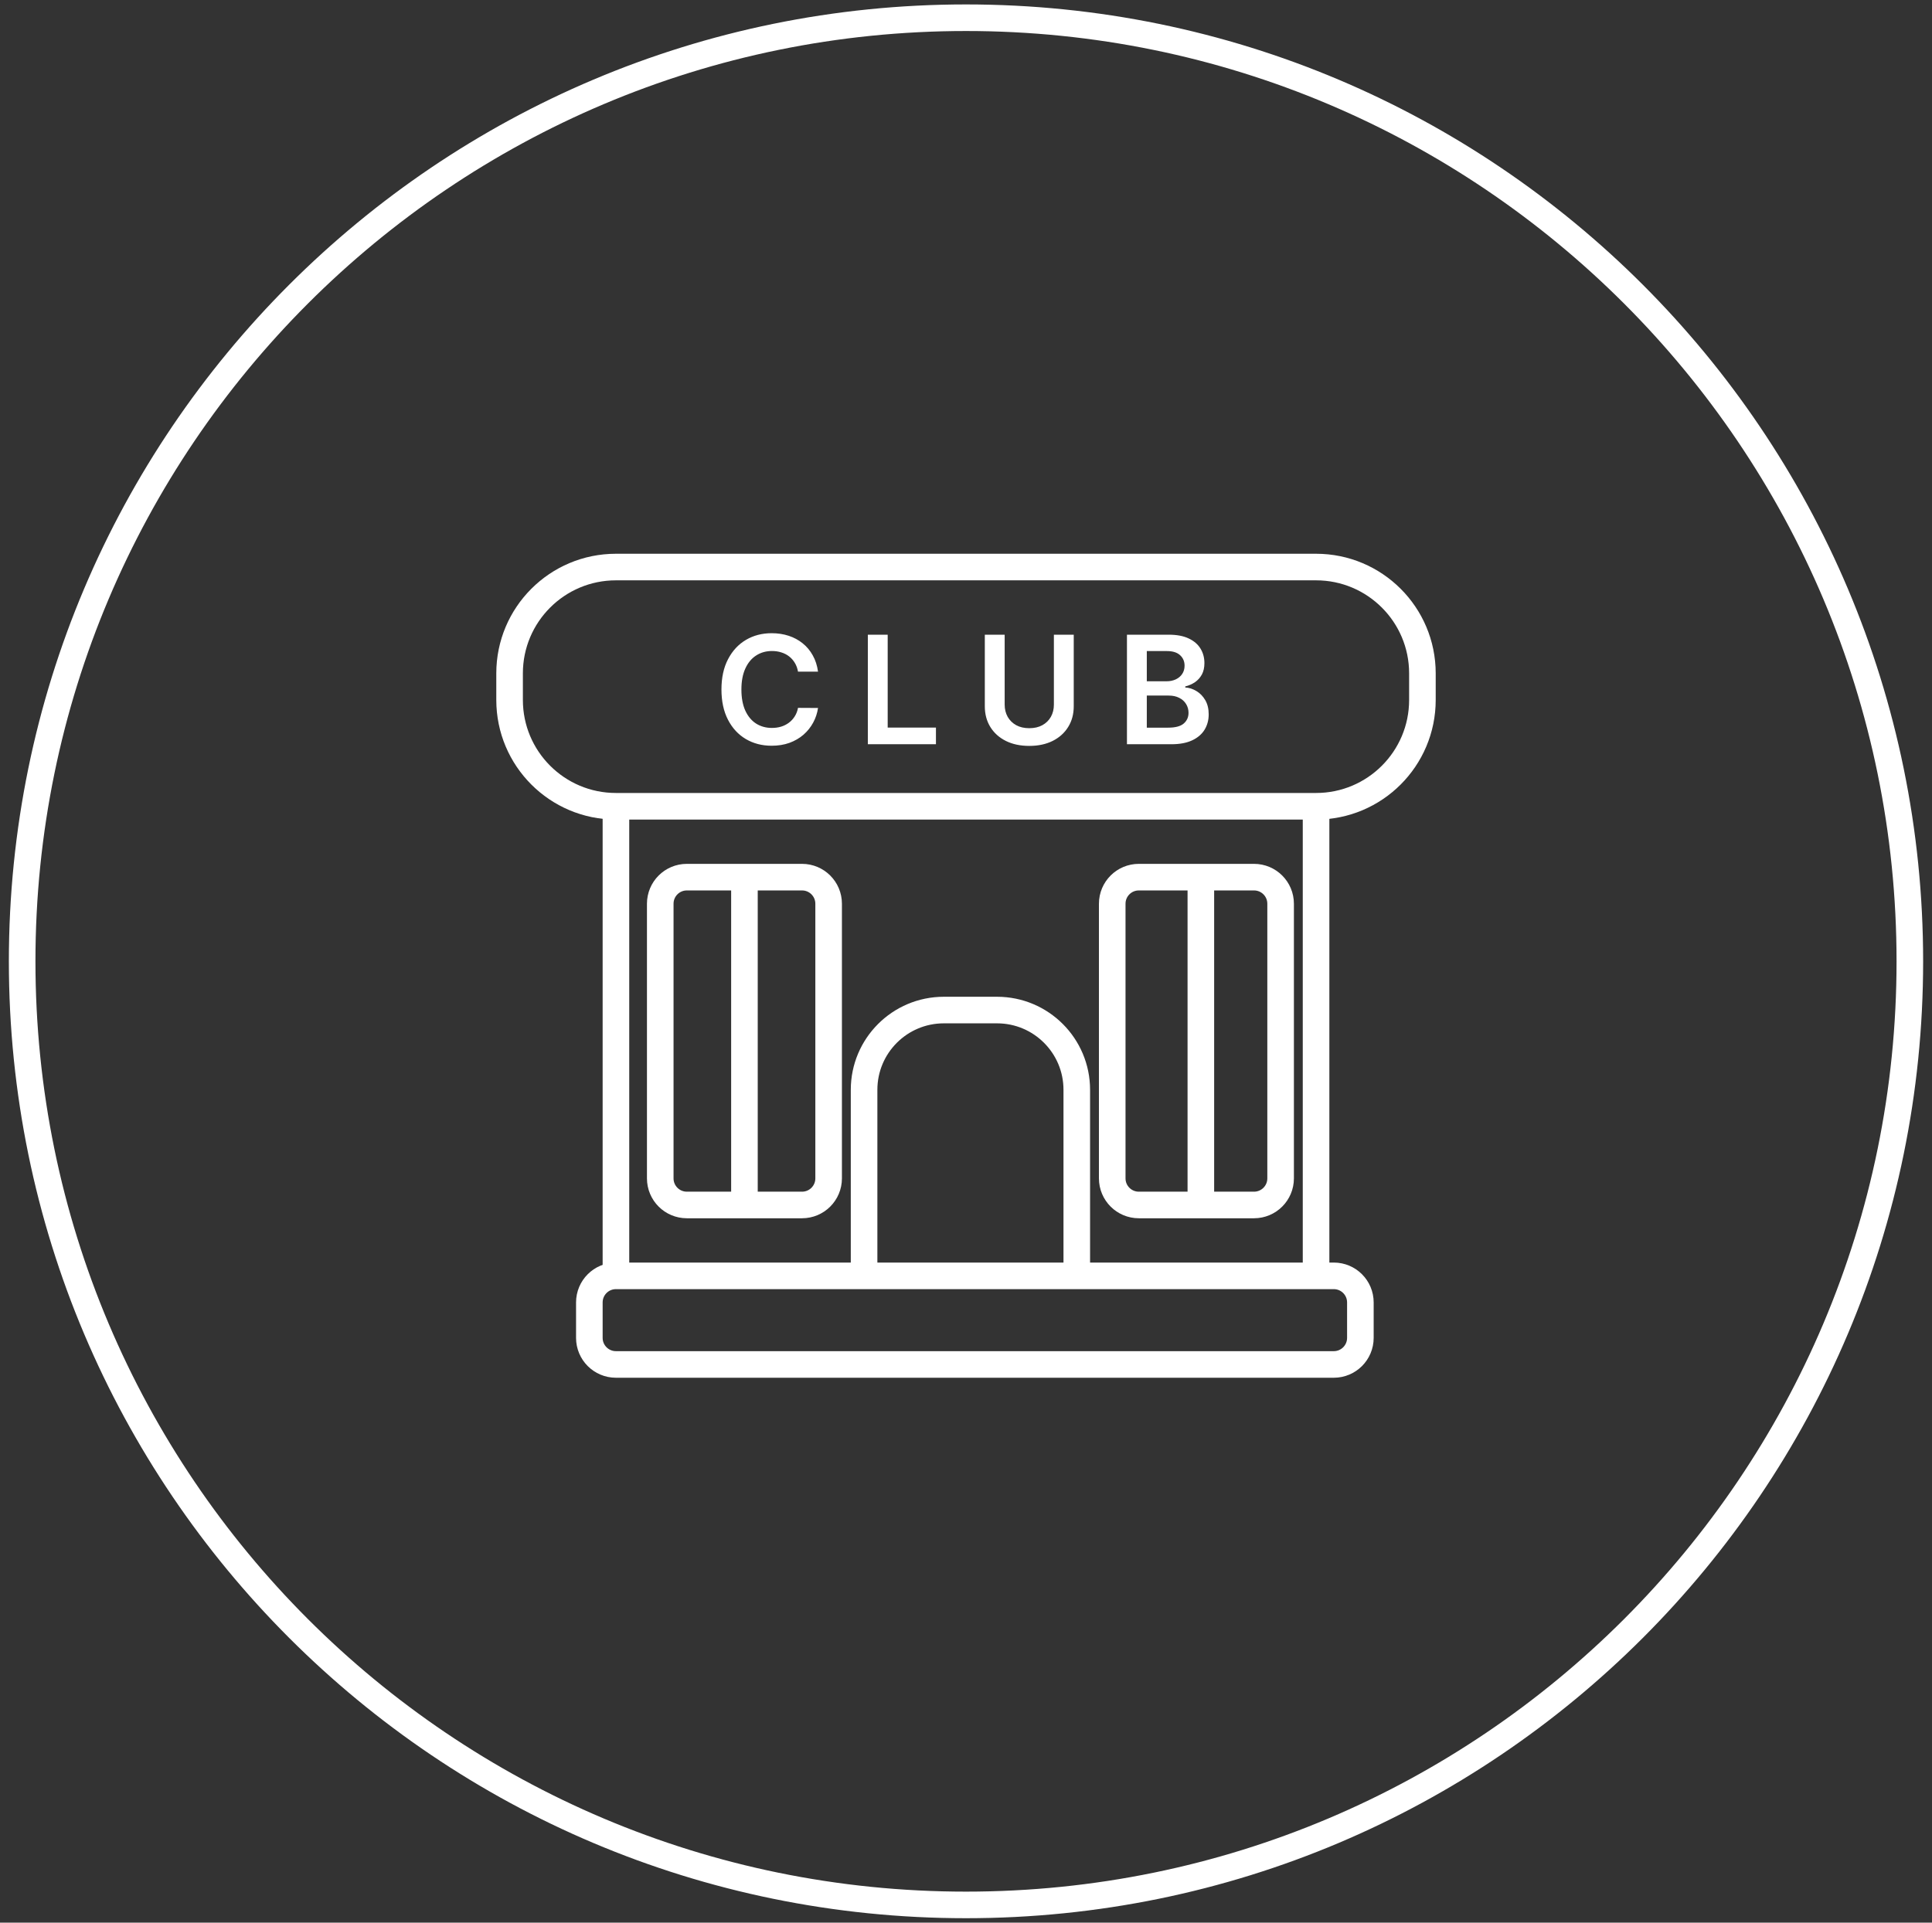
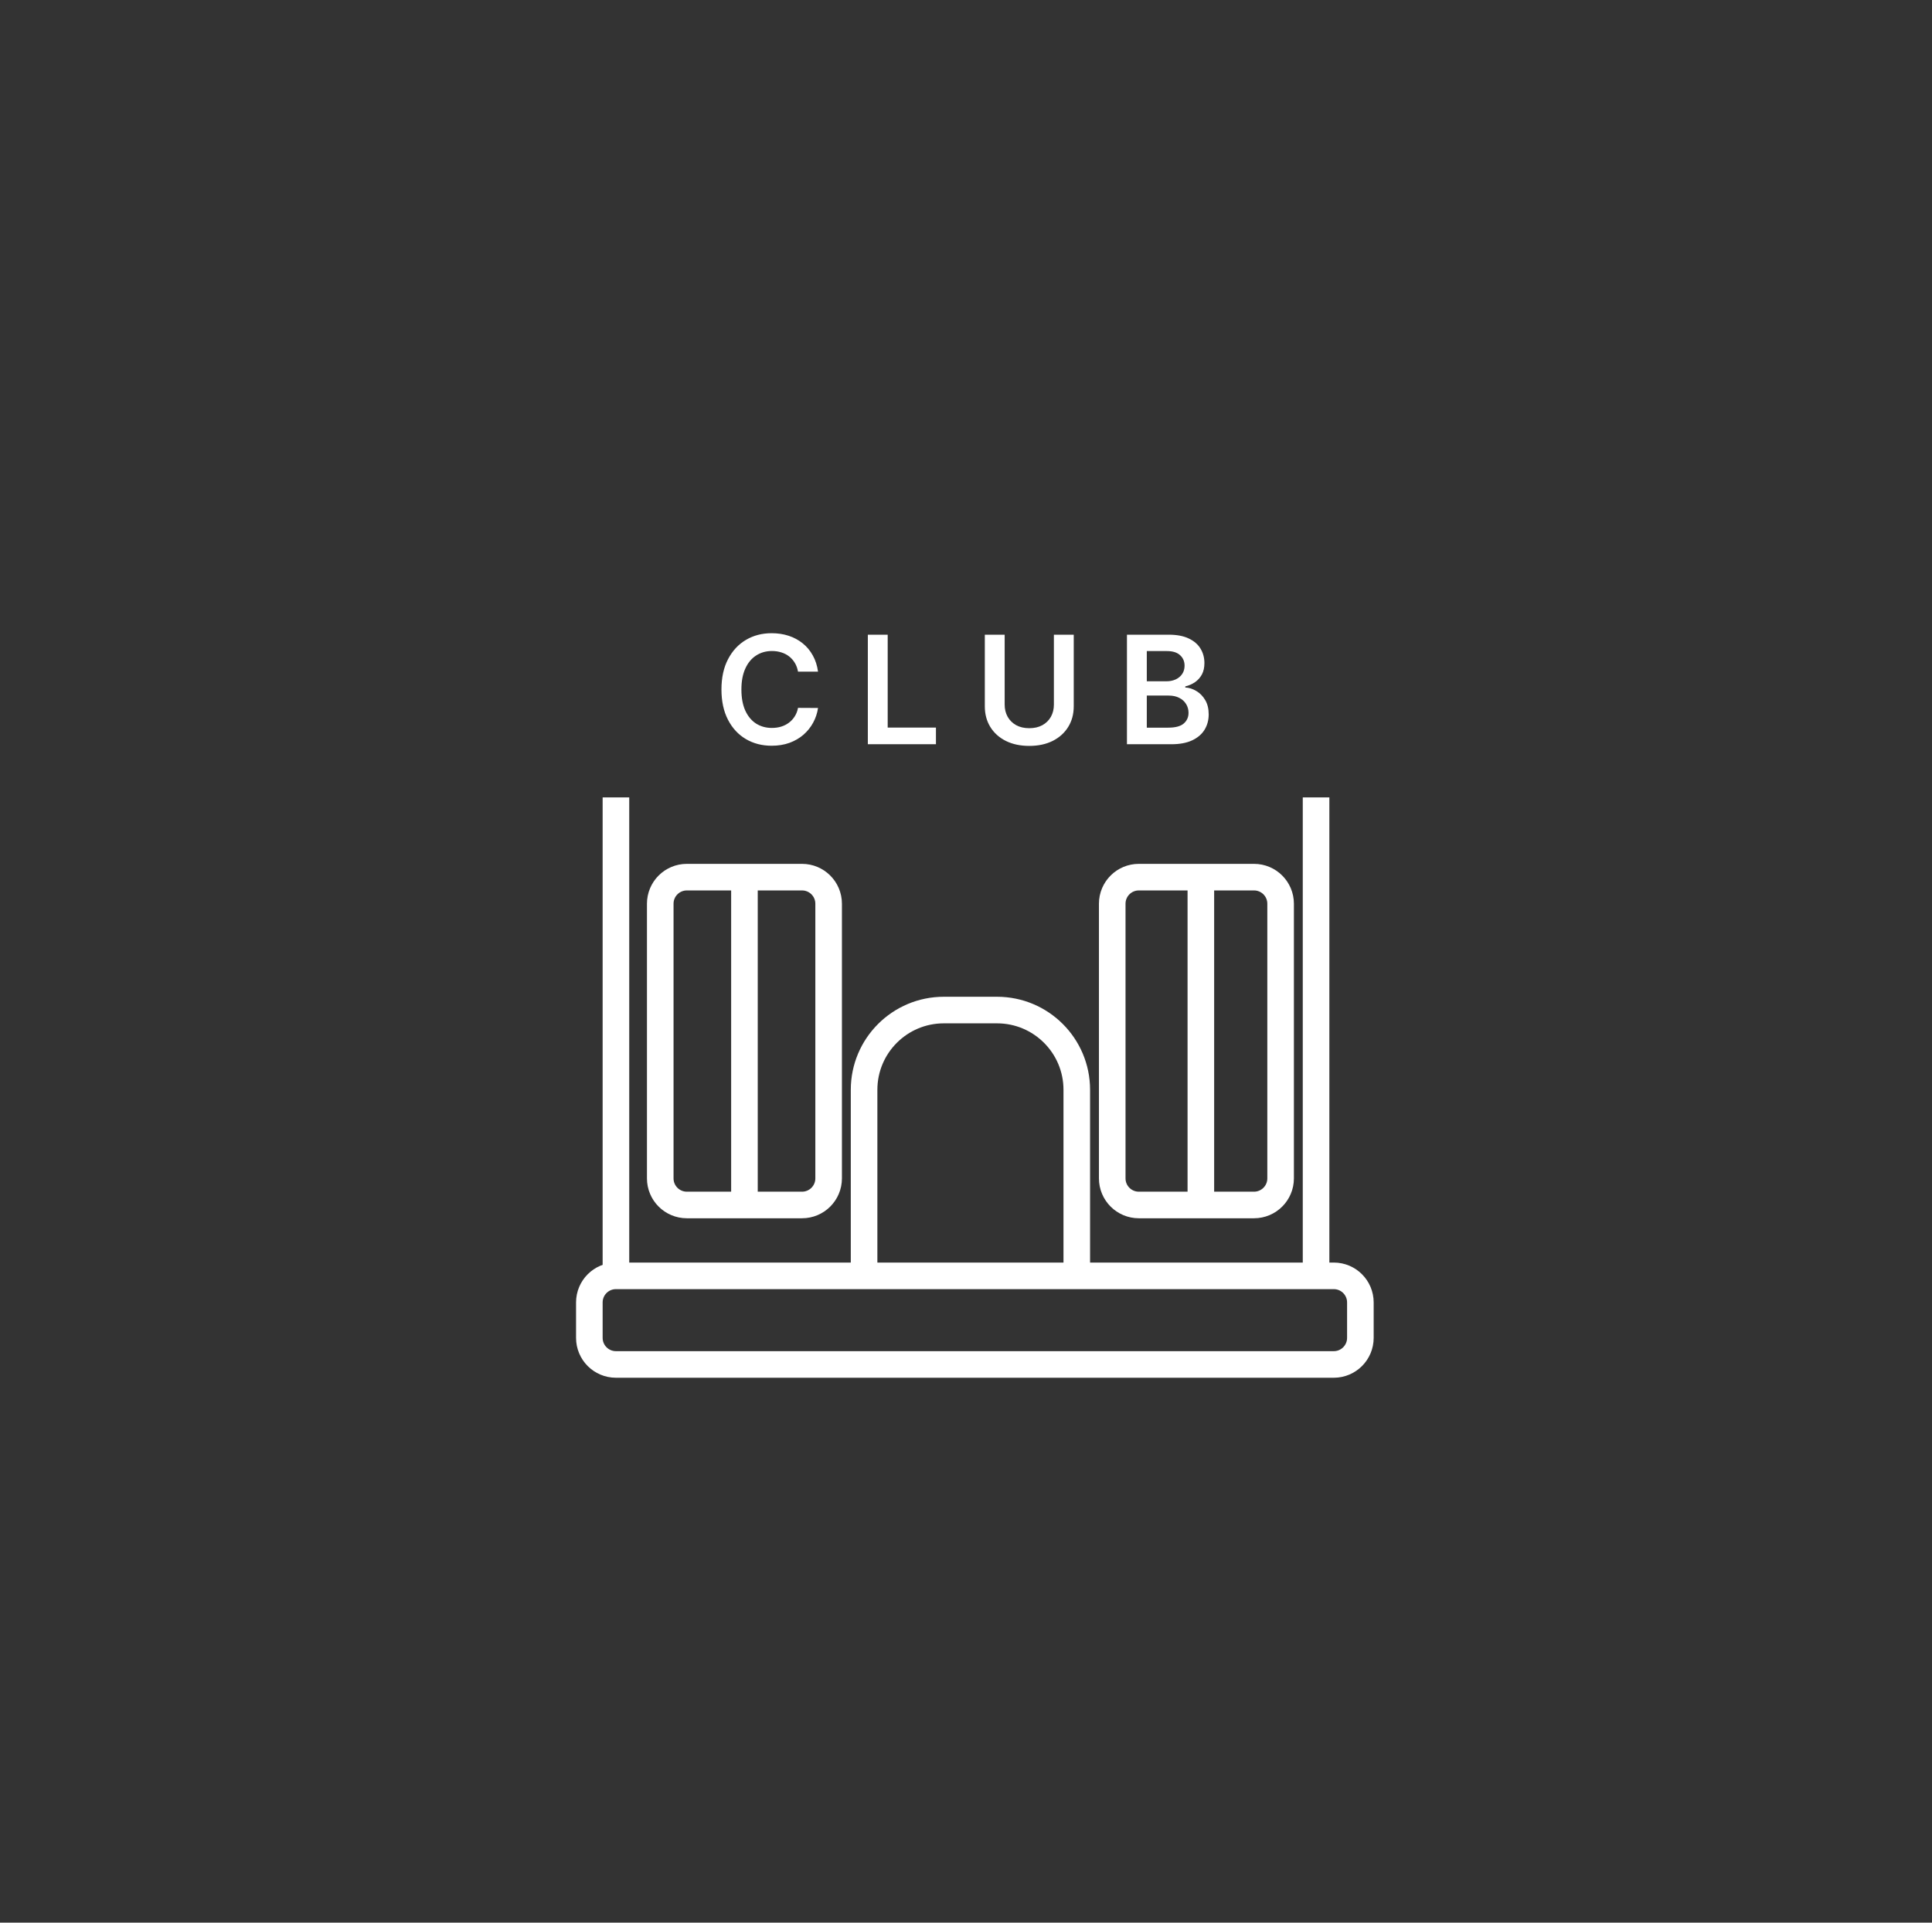
<svg xmlns="http://www.w3.org/2000/svg" width="218" height="217" viewBox="0 0 218 217" fill="none">
  <rect x="0" y="0" width="218" height="217" fill="#333333" stroke="none" />
-   <path d="M109 215C167.818 215 215.5 167.318 215.5 108.5C215.5 49.682 167.818 2 109 2C50.182 2 2.5 49.682 2.5 108.5C2.5 167.318 50.182 215 109 215Z" stroke="white" style="stroke:white;stroke-opacity:1;" stroke-width="3" />
-   <path d="M148.5 64H69.5C62.873 64 57.5 69.373 57.5 76V79C57.5 85.627 62.873 91 69.5 91H148.5C155.127 91 160.5 85.627 160.5 79V76C160.5 69.373 155.127 64 148.5 64Z" stroke="white" style="stroke:white;stroke-opacity:1;" stroke-width="3" />
  <path d="M92.303 75.807H90.045C89.981 75.437 89.862 75.109 89.689 74.823C89.516 74.534 89.3 74.288 89.043 74.087C88.785 73.886 88.492 73.735 88.162 73.634C87.836 73.529 87.483 73.477 87.105 73.477C86.433 73.477 85.837 73.646 85.318 73.984C84.799 74.318 84.392 74.809 84.099 75.457C83.805 76.101 83.658 76.888 83.658 77.818C83.658 78.763 83.805 79.56 84.099 80.208C84.397 80.852 84.803 81.339 85.318 81.669C85.837 81.995 86.431 82.158 87.099 82.158C87.469 82.158 87.816 82.11 88.138 82.013C88.463 81.913 88.755 81.766 89.013 81.573C89.274 81.379 89.494 81.142 89.671 80.86C89.852 80.579 89.977 80.257 90.045 79.894L92.303 79.906C92.218 80.494 92.035 81.045 91.754 81.561C91.476 82.076 91.112 82.531 90.661 82.925C90.21 83.315 89.683 83.621 89.079 83.843C88.475 84.06 87.805 84.168 87.069 84.168C85.982 84.168 85.012 83.917 84.159 83.414C83.306 82.911 82.634 82.184 82.143 81.235C81.652 80.285 81.406 79.146 81.406 77.818C81.406 76.486 81.654 75.347 82.149 74.401C82.644 73.451 83.318 72.725 84.171 72.221C85.024 71.718 85.99 71.467 87.069 71.467C87.757 71.467 88.397 71.563 88.989 71.757C89.58 71.95 90.108 72.234 90.57 72.608C91.033 72.978 91.413 73.433 91.711 73.972C92.013 74.507 92.21 75.119 92.303 75.807ZM97.924 83.999V71.636H100.164V82.122H105.609V83.999H97.924ZM118.917 71.636H121.157V79.713C121.157 80.599 120.947 81.377 120.529 82.05C120.114 82.722 119.531 83.247 118.778 83.625C118.025 83.999 117.146 84.187 116.14 84.187C115.13 84.187 114.248 83.999 113.496 83.625C112.743 83.247 112.159 82.722 111.745 82.05C111.33 81.377 111.123 80.599 111.123 79.713V71.636H113.363V79.526C113.363 80.041 113.476 80.5 113.701 80.903C113.93 81.305 114.252 81.621 114.667 81.85C115.081 82.076 115.572 82.188 116.14 82.188C116.707 82.188 117.198 82.076 117.613 81.85C118.031 81.621 118.353 81.305 118.579 80.903C118.804 80.5 118.917 80.041 118.917 79.526V71.636ZM127.161 83.999V71.636H131.894C132.787 71.636 133.53 71.777 134.122 72.058C134.717 72.336 135.162 72.716 135.456 73.199C135.753 73.682 135.902 74.23 135.902 74.841C135.902 75.345 135.806 75.775 135.613 76.133C135.419 76.487 135.16 76.775 134.834 76.997C134.508 77.218 134.144 77.377 133.741 77.474V77.594C134.18 77.618 134.6 77.753 135.003 77.999C135.409 78.24 135.741 78.582 135.999 79.025C136.257 79.468 136.385 80.003 136.385 80.631C136.385 81.271 136.23 81.846 135.921 82.358C135.611 82.865 135.144 83.265 134.52 83.559C133.896 83.853 133.111 83.999 132.166 83.999H127.161ZM129.401 82.128H131.809C132.622 82.128 133.208 81.973 133.566 81.663C133.928 81.349 134.109 80.947 134.109 80.456C134.109 80.09 134.019 79.76 133.838 79.466C133.657 79.168 133.399 78.934 133.065 78.766C132.731 78.592 132.333 78.506 131.87 78.506H129.401V82.128ZM129.401 76.894H131.616C132.003 76.894 132.351 76.824 132.661 76.683C132.97 76.538 133.214 76.335 133.391 76.073C133.572 75.807 133.663 75.493 133.663 75.131C133.663 74.652 133.494 74.258 133.156 73.948C132.822 73.638 132.325 73.483 131.664 73.483H129.401V76.894Z" fill="white" style="fill:white;fill-opacity:1;" />
  <path d="M69.5 90V144M148.5 90V144" stroke="white" style="stroke:white;stroke-opacity:1;" stroke-width="3" />
  <path d="M90.5 99H77.5C75.843 99 74.5 100.343 74.5 102V133C74.5 134.657 75.843 136 77.5 136H90.5C92.157 136 93.5 134.657 93.5 133V102C93.5 100.343 92.157 99 90.5 99Z" stroke="white" style="stroke:white;stroke-opacity:1;" stroke-width="3" />
  <path d="M141.5 99H128.5C126.843 99 125.5 100.343 125.5 102V133C125.5 134.657 126.843 136 128.5 136H141.5C143.157 136 144.5 134.657 144.5 133V102C144.5 100.343 143.157 99 141.5 99Z" stroke="white" style="stroke:white;stroke-opacity:1;" stroke-width="3" />
  <path d="M84 99.5V135" stroke="white" style="stroke:white;stroke-opacity:1;" stroke-width="3" stroke-linecap="round" />
  <path d="M135.5 100V135.5" stroke="white" style="stroke:white;stroke-opacity:1;" stroke-width="3" stroke-linecap="round" />
  <path d="M121.5 144V123C121.5 118.029 117.471 114 112.5 114H106.5C101.529 114 97.5 118.029 97.5 123V144" stroke="white" style="stroke:white;stroke-opacity:1;" stroke-width="3" />
  <path d="M150.5 144H69.5C67.843 144 66.5 145.343 66.5 147V151C66.5 152.657 67.843 154 69.5 154H150.5C152.157 154 153.5 152.657 153.5 151V147C153.5 145.343 152.157 144 150.5 144Z" stroke="white" style="stroke:white;stroke-opacity:1;" stroke-width="3" />
</svg>